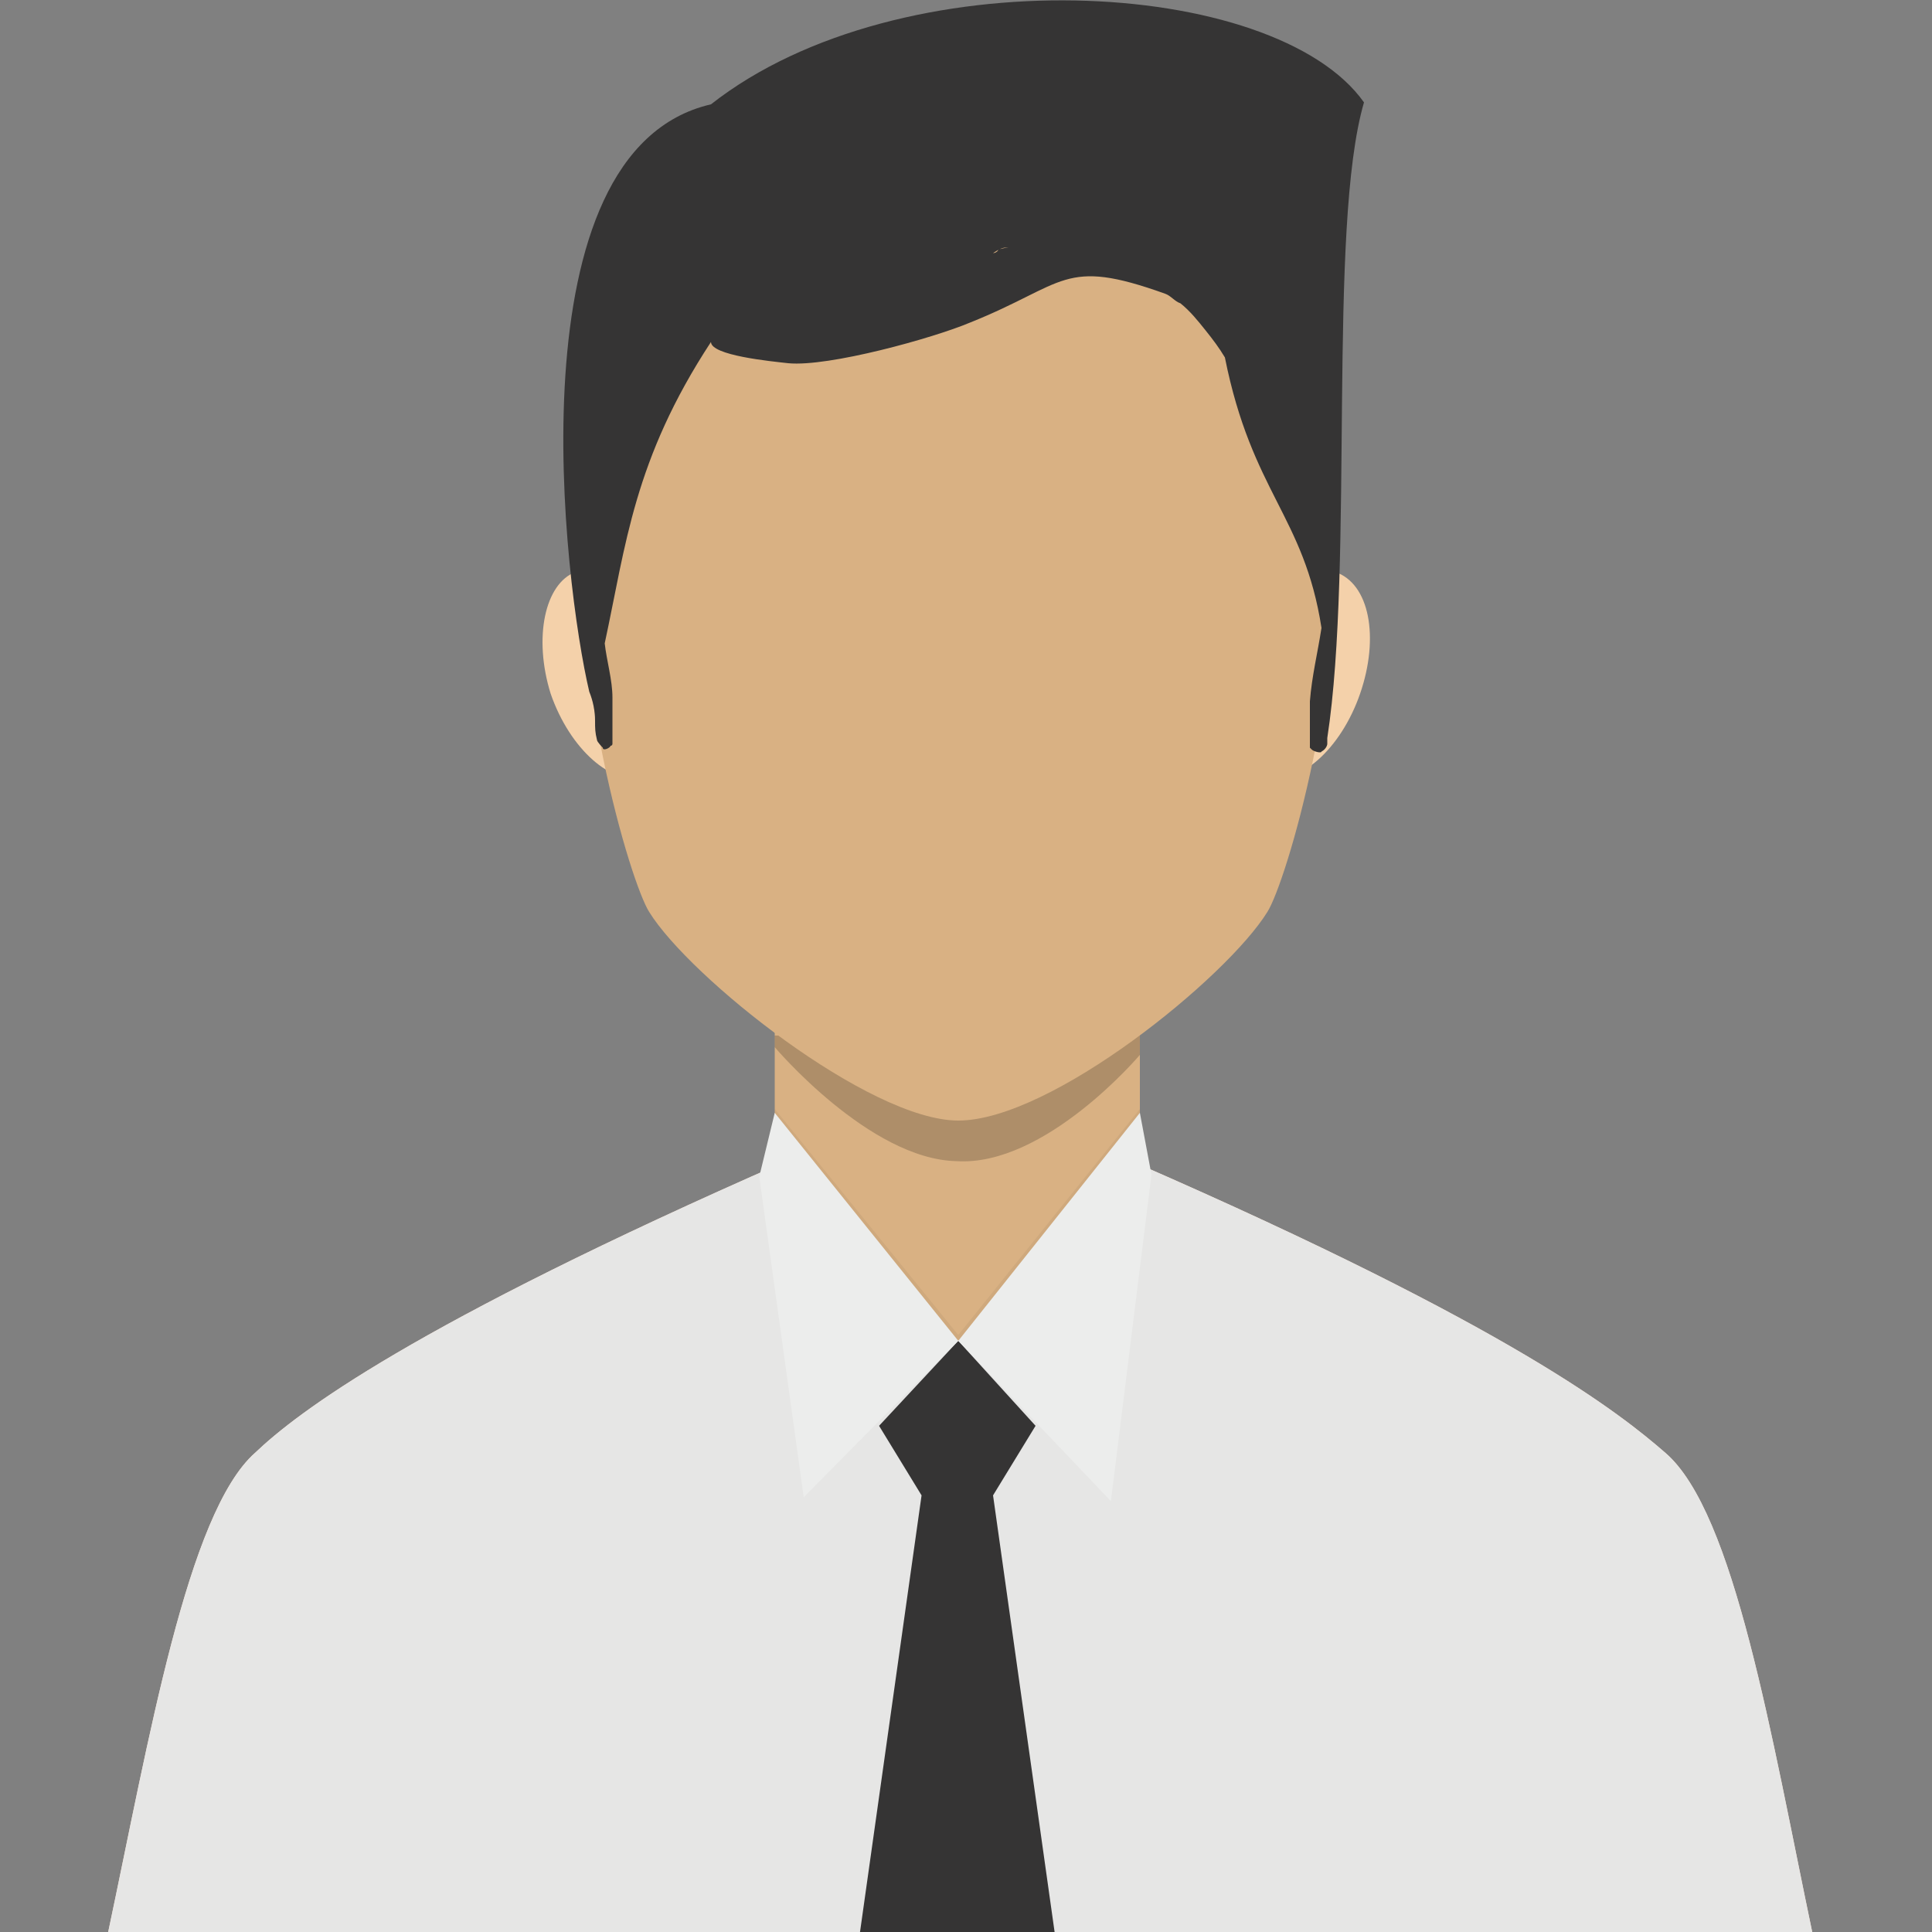
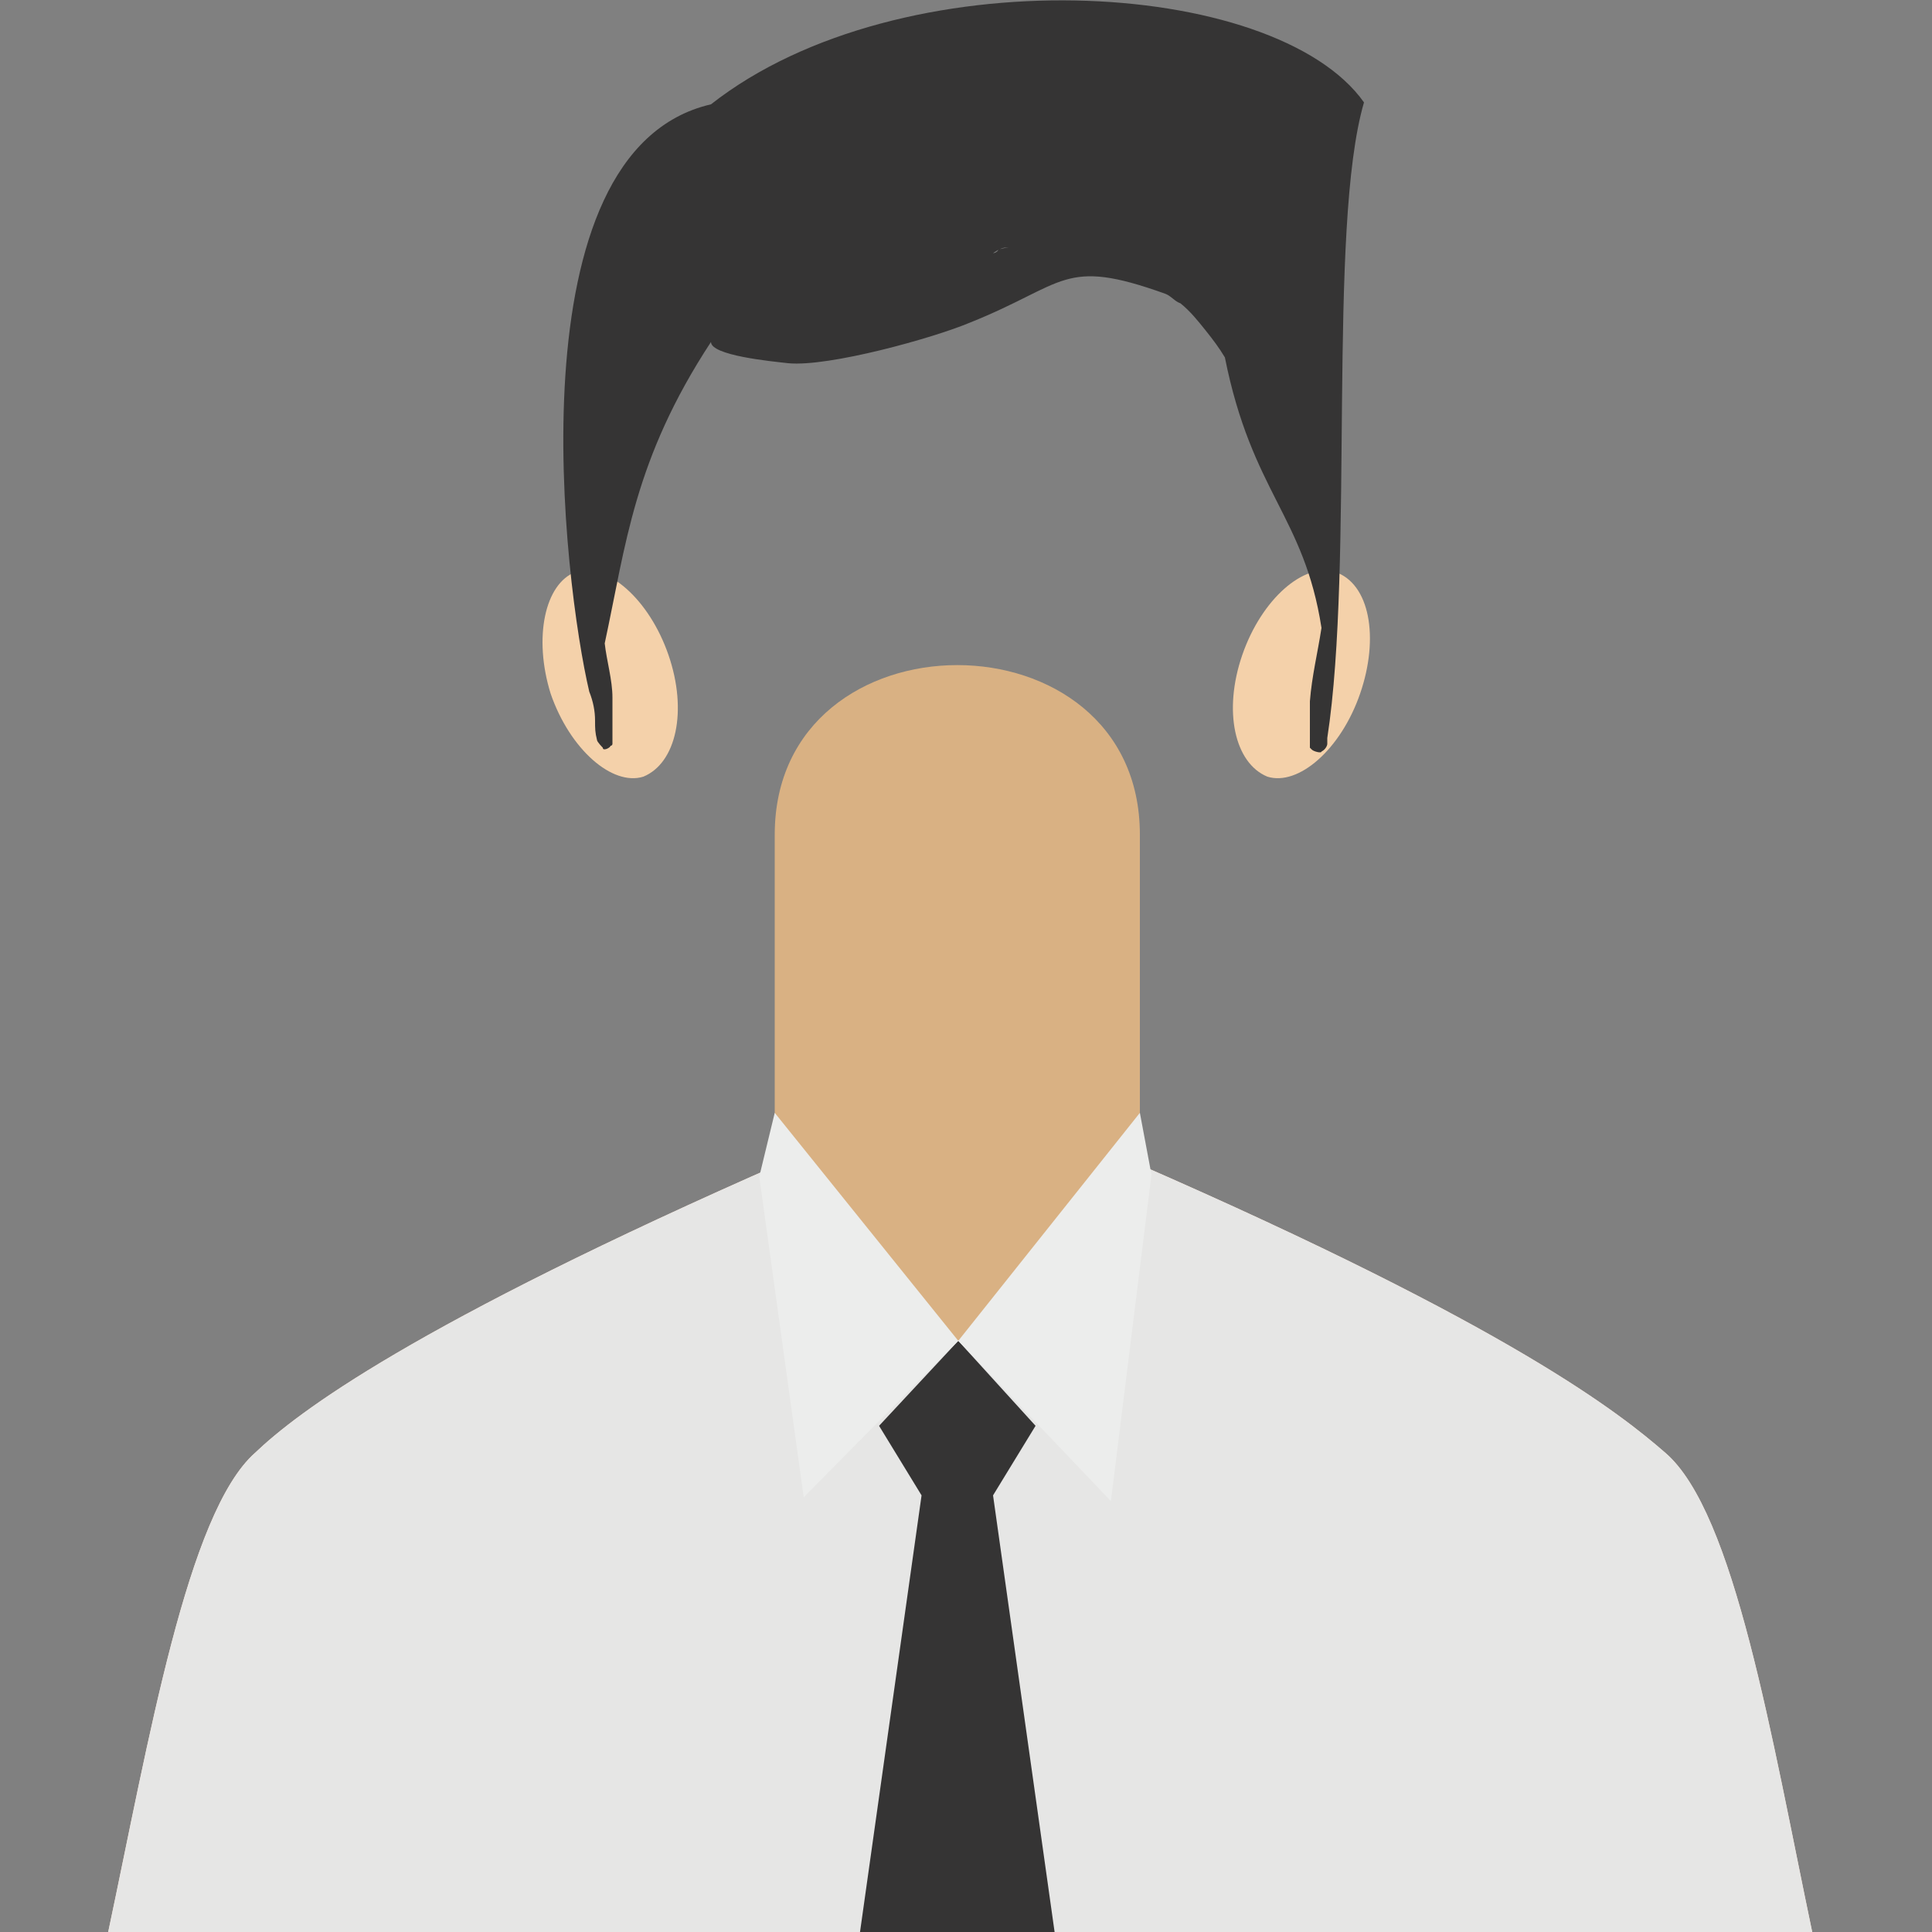
<svg xmlns="http://www.w3.org/2000/svg" xmlns:xlink="http://www.w3.org/1999/xlink" version="1.1" id="Calque_1" x="0px" y="0px" viewBox="0 0 100 100" style="enable-background:new 0 0 100 100;" xml:space="preserve">
  <rect x="0" y="0" width="100" height="100" fill="#808080" stroke="none" />
  <style type="text/css">
	.st0{fill:#FDDDC9;}
	.st1{fill:#E6E6E5;}
	.st2{fill:#D9B183;}
	.st3{fill:#F4D1AA;}
	.st4{fill:#353434;}
	.st5{fill:#ECEDEC;}
	.st6{opacity:0.2;}
	.st7{clip-path:url(#SVGID_2_);fill:#010101;}
	.st8{opacity:5.000310e-002;}
	.st9{clip-path:url(#SVGID_4_);fill:#010101;}
	.st10{opacity:0.1;}
	.st11{clip-path:url(#SVGID_6_);fill:#010101;}
</style>
  <path class="st0" d="M40.7,60.1c-19.4,8.5-25.3,13-27.5,15.1c-3.5,3.1-5.5,14.9-7.6,24.8h44.1h44.1c-2.1-10-4-21.7-7.6-24.8  c-2.3-2-7.9-6.5-27.4-15L40.7,60.1z" />
  <path class="st1" d="M40.7,60.1c-19.4,8.5-25.3,13-27.5,15.1c-3.5,3.1-5.5,14.9-7.6,24.8h44.1h44.1c-2.1-10-4-21.7-7.6-24.8  c-2.3-2-7.9-6.5-27.4-15L40.7,60.1z" />
  <path class="st2" d="M40.1,43.2v14.4v7.1c5.3,6.1,13.6,6.4,18.9,0v-7.1V43.2C59,31.5,40.1,31.5,40.1,43.2" />
  <path class="st3" d="M29.8,29.6c1.6-0.5,3.8,1.4,4.8,4.3c1,2.9,0.4,5.6-1.3,6.3c-1.6,0.5-3.8-1.4-4.8-4.3  C27.6,33,28.2,30.2,29.8,29.6" />
  <path class="st3" d="M69.1,29.6c-1.6-0.5-3.8,1.4-4.8,4.3c-1,2.9-0.4,5.6,1.3,6.3c1.6,0.5,3.8-1.4,4.8-4.3  C71.4,33,70.9,30.2,69.1,29.6" />
  <polygon class="st4" points="45.5,73.8 47.7,77.4 51.4,77.4 53.6,73.8 49.6,69.4 " />
  <polygon class="st4" points="47.7,77.4 44.5,100.1 54.6,100.1 51.4,77.4 " />
  <polygon class="st5" points="40.1,57.6 39.3,60.9 41.6,77.5 49.6,69.4 " />
  <g class="st6">
    <g>
      <g>
        <defs>
          <rect id="SVGID_1_" x="40.1" y="53.6" width="18.9" height="6.6" />
        </defs>
        <clipPath id="SVGID_2_">
          <use xlink:href="#SVGID_1_" style="overflow:visible;" />
        </clipPath>
-         <path class="st7" d="M40.1,53.6v0.6c0,0,4.9,5.8,9.4,5.9c4.6,0.3,9.5-5.5,9.5-5.5v-1" />
      </g>
    </g>
  </g>
-   <path class="st2" d="M49.6,4.4c-29,0-17.9,39.8-16,42.8C35.7,50.6,45,58,49.6,58c4.8,0,13.9-7.4,16-10.8  C67.5,44.2,78.6,4.4,49.6,4.4" />
  <path class="st4" d="M36.8,5.4C46.6-2.3,66-1.2,70.6,5.3c-1.9,6.5-0.5,23.8-1.9,32.9l0,0c0,0.1,0,0.3,0,0.3c0,0.1-0.1,0.3-0.3,0.4  c0,0.1-0.4,0-0.5-0.1l-0.1-0.1c0-0.8,0-2.4,0-2.4c0.1-1.3,0.4-2.5,0.6-3.8c-0.9-5.8-3.6-7-5-14c-0.3-0.5-0.6-0.9-1-1.4  c-0.4-0.5-0.8-1-1.3-1.4c-0.3-0.1-0.5-0.4-0.8-0.5c-5.3-1.9-5.1-0.5-10.1,1.5c-1.9,0.8-7.3,2.3-9.4,2.1c-0.9-0.1-4-0.4-4-1.1  c-4,6.1-4.4,10.5-5.5,15.6c0.1,0.9,0.4,1.9,0.4,2.8c0,0,0,1.6,0,2.4c0,0,0,0.1-0.1,0.1c0,0.1-0.4,0.3-0.4,0.1c0,0-0.3-0.3-0.3-0.4  c-0.1-0.4-0.1-0.6-0.1-1c0-0.5-0.1-1-0.3-1.5C29.2,30.3,26.4,7.8,36.8,5.4 M51.7,12.9c0.1,0,0.4-0.1,0.5-0.1c-0.3,0-0.5,0.1-0.8,0.3  C51.6,13.1,51.7,12.9,51.7,12.9" />
  <polygon class="st5" points="59,57.6 59.6,60.8 57.5,77.7 49.6,69.4 " />
  <g class="st8">
    <g>
      <g>
        <defs>
-           <rect id="SVGID_3_" x="40.1" y="57.4" width="18.9" height="12.1" />
-         </defs>
+           </defs>
        <clipPath id="SVGID_4_">
          <use xlink:href="#SVGID_3_" style="overflow:visible;" />
        </clipPath>
        <polygon class="st9" points="40.1,57.6 49.6,69.4 59,57.6 59,57.4 49.6,69.1 40.1,57.4    " />
      </g>
    </g>
  </g>
  <g class="st10">
    <g>
      <g>
        <defs>
          <rect id="SVGID_5_" x="47.7" y="77.4" width="3.6" height="0.1" />
        </defs>
        <clipPath id="SVGID_6_">
          <use xlink:href="#SVGID_5_" style="overflow:visible;" />
        </clipPath>
        <polygon class="st11" points="47.7,77.4 51.4,77.4 51.4,77.4    " />
      </g>
    </g>
  </g>
</svg>